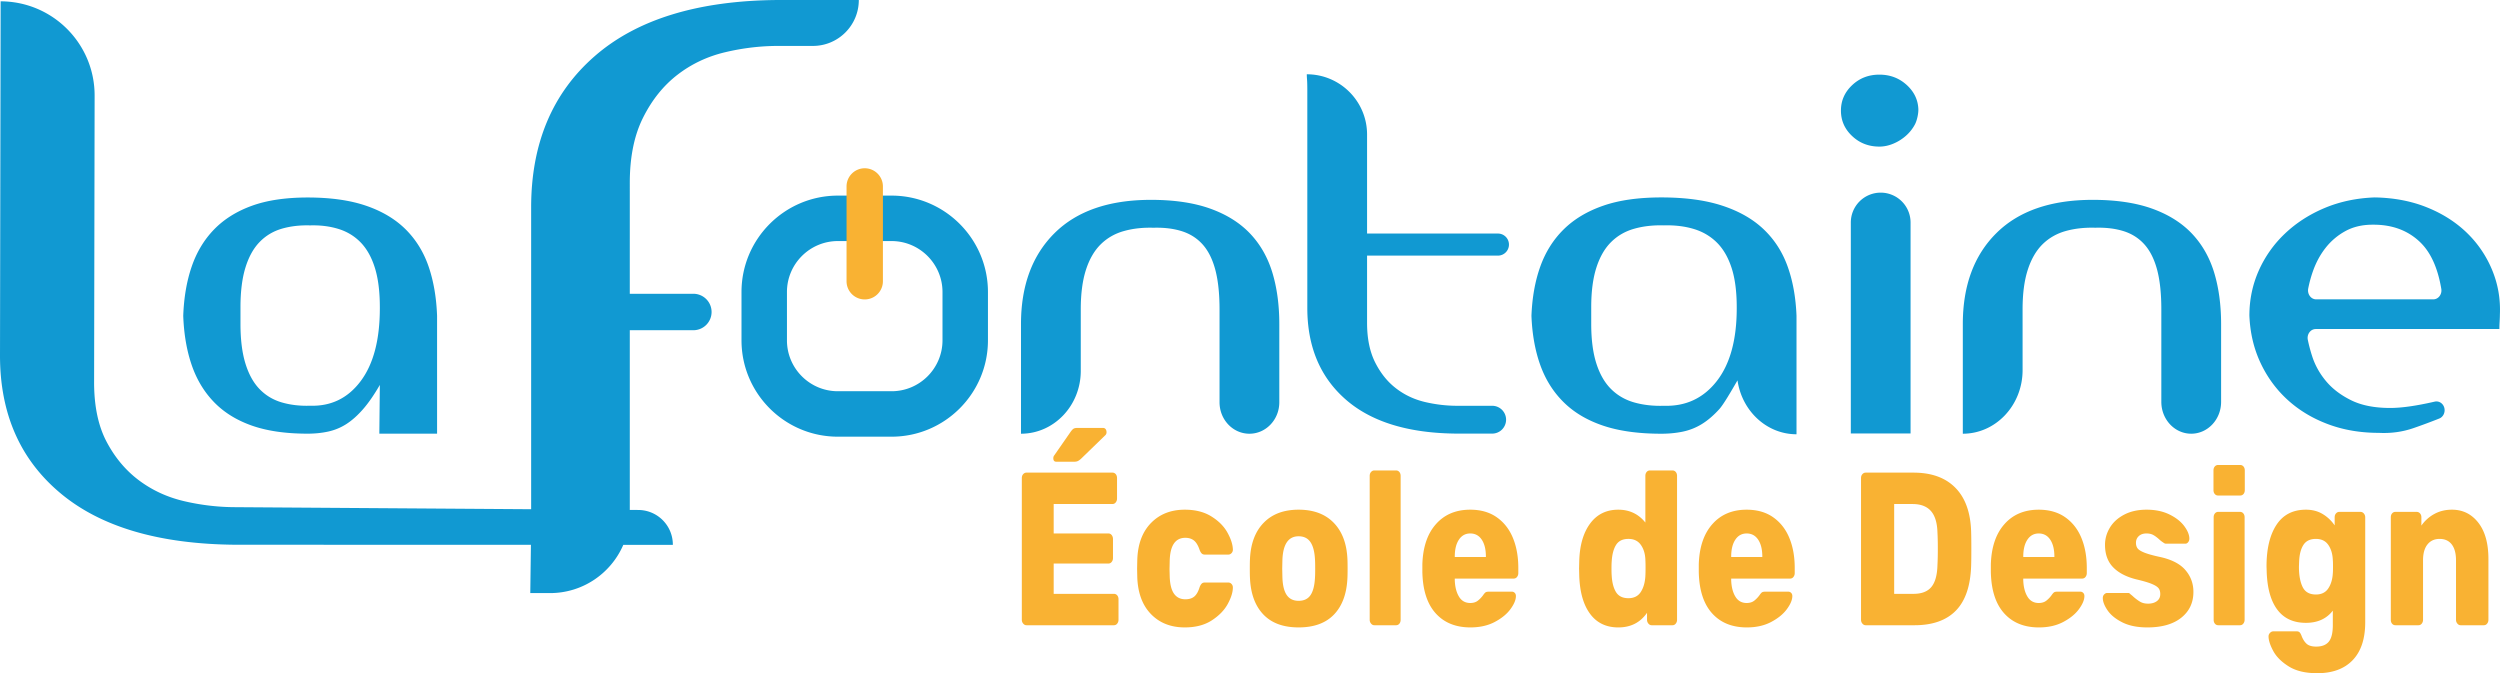
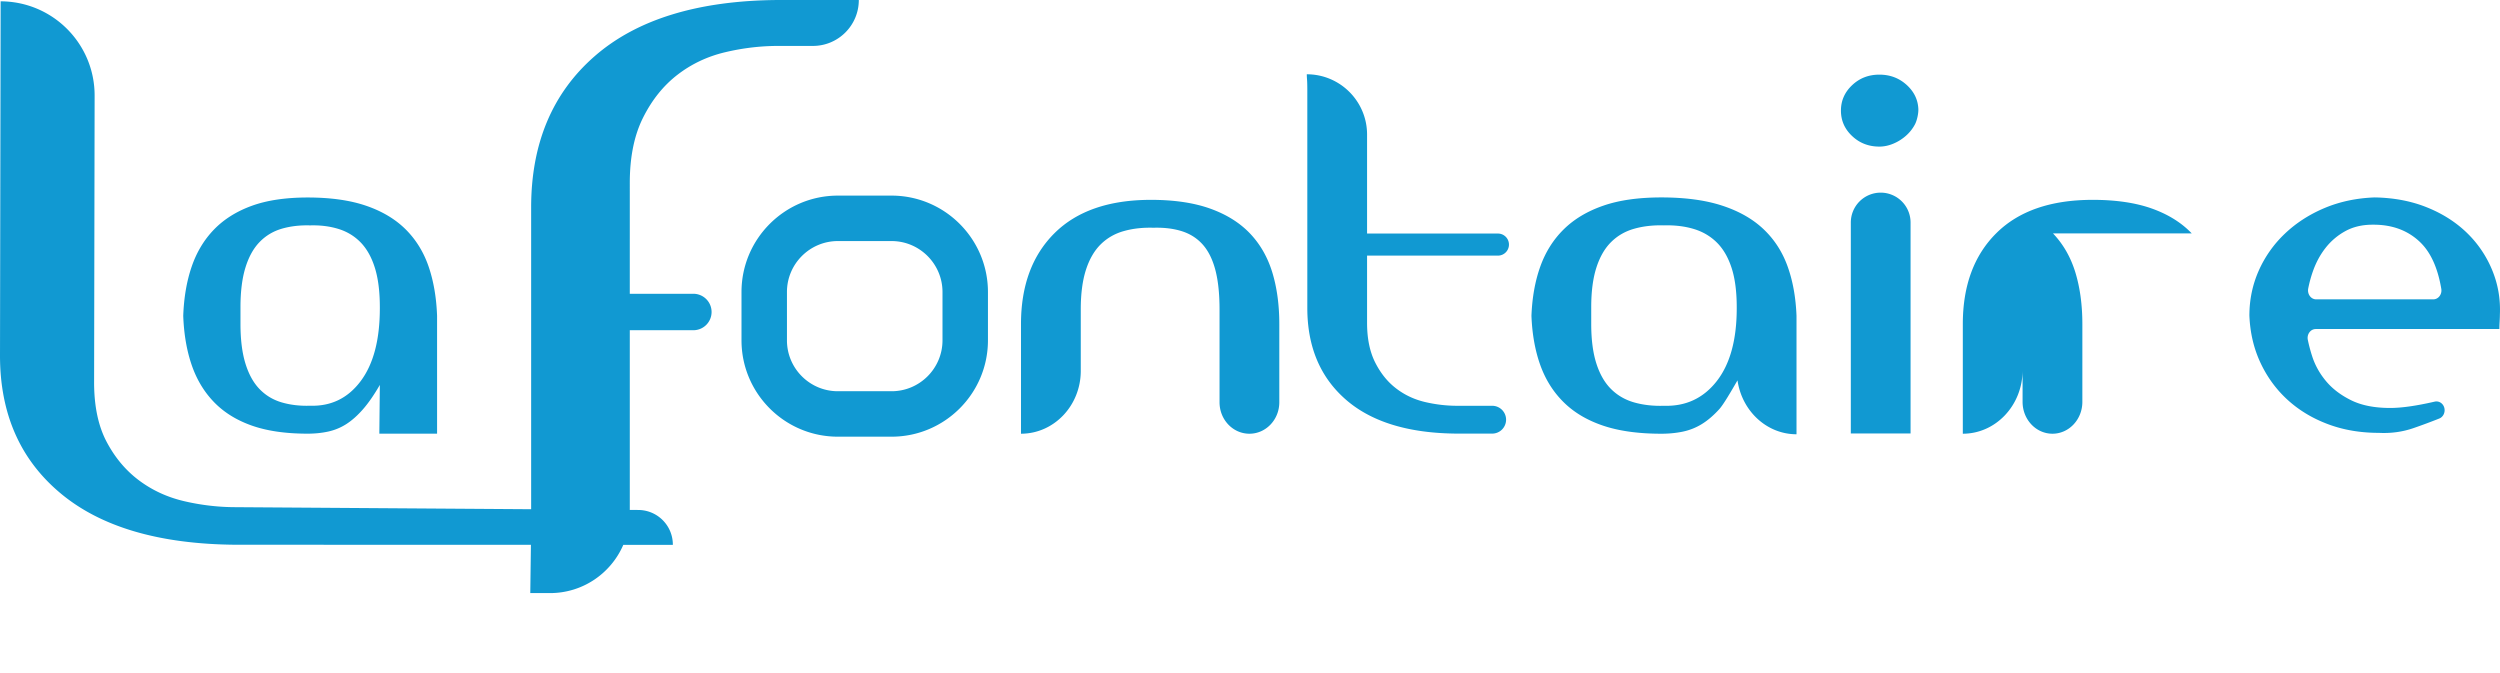
<svg xmlns="http://www.w3.org/2000/svg" viewBox="0 0 600 161.57" style="enable-background:new 0 0 600 161.57" xml:space="preserve">
-   <path style="fill:#1199d2" d="M213.967 46.946h-12.872c-12.757 0-23.134 10.378-23.134 23.134v11.606c0 12.747 10.37 23.117 23.117 23.117h12.905c12.75 0 23.125-10.374 23.125-23.126v-11.59c0-12.76-10.381-23.14-23.14-23.14zM226.2 81.677c0 6.737-5.48 12.218-12.217 12.218h-12.905c-6.732 0-12.209-5.477-12.209-12.21V70.08c0-6.74 5.485-12.225 12.226-12.225h12.872c6.745 0 12.233 5.488 12.233 12.233v11.59zm-71.858-53.45c2.126-4.25 4.868-7.664 8.237-10.271 3.36-2.592 7.166-4.399 11.421-5.412 4.255-1.012 8.51-1.522 12.76-1.522h8.334c6.087 0 11.021-4.935 11.021-11.022H186.76c-19.21.128-33.895 4.629-44.05 13.494-10.16 8.868-15.235 20.965-15.235 36.293V122.214l-70.946-.492a54.382 54.382 0 0 1-12.18-1.405c-4.06-.93-7.697-2.584-10.9-4.96-3.204-2.376-5.82-5.468-7.839-9.283-2.029-3.814-3.034-8.614-3.024-14.395l.124-68.721C22.732 10.478 12.633.342.153.32L0 85.232c-.025 13.976 4.8 25.016 14.485 33.12 9.675 8.11 23.682 12.237 42.028 12.386l70.908.02-.154 11.584h4.741c7.884 0 14.65-4.77 17.583-11.578l11.892.003a8.32 8.32 0 0 0-8.263-8.374l-2.07-.014V79.253h15.19a4.374 4.374 0 1 0 0-8.747h-15.19V43.894c0-6.205 1.059-11.425 3.192-15.667zm145.643 27.792c-2.455-2.57-5.635-4.556-9.542-5.955-3.91-1.398-8.649-2.1-14.218-2.1-10.065 0-17.775 2.671-23.14 7.995-5.365 5.33-8.047 12.61-8.047 21.832v26.302c7.923 0 14.346-6.752 14.346-15.081V74.275c0-3.778.416-6.956 1.246-9.525.832-2.57 2.018-4.61 3.557-6.124 1.538-1.509 3.386-2.574 5.55-3.173 2.162-.61 4.53-.87 7.11-.795 2.576-.076 4.864.211 6.86.85 1.997.646 3.657 1.72 4.99 3.232 1.328 1.513 2.327 3.533 2.994 6.069.663 2.53.998 5.688.998 9.466v22.278c0 4.164 3.21 7.54 7.172 7.54 3.96 0 7.172-3.376 7.172-7.54V77.791c0-4.615-.563-8.752-1.683-12.42-1.125-3.664-2.915-6.783-5.365-9.352zM51.383 96.527c2.388 2.46 5.414 4.335 9.076 5.622 3.664 1.288 8.125 1.931 13.38 1.931 1.75 0 3.405-.17 4.958-.512a13.295 13.295 0 0 0 4.361-1.817c1.351-.872 2.687-2.066 4-3.577 1.316-1.516 2.648-3.442 4.003-5.796l-.118 11.363v.339h13.855V75.789c-.16-4.386-.837-8.323-2.03-11.812-1.195-3.48-3.028-6.452-5.496-8.916-2.469-2.456-5.632-4.352-9.497-5.678-3.864-1.325-8.539-1.985-14.035-1.985-5.256 0-9.717.66-13.381 1.985-3.662 1.326-6.688 3.222-9.076 5.678-2.389 2.464-4.18 5.436-5.376 8.916-1.196 3.489-1.872 7.426-2.03 11.812.158 4.4.834 8.337 2.03 11.822 1.195 3.48 2.987 6.452 5.376 8.916zm6.331-22.778c0-3.785.398-6.969 1.195-9.543.795-2.574 1.928-4.615 3.404-6.13 1.474-1.516 3.243-2.575 5.316-3.185 2.068-.601 4.339-.868 6.808-.796 2.468-.072 4.739.212 6.809.856 2.07.643 3.842 1.719 5.316 3.234 1.471 1.516 2.607 3.54 3.404 6.08.794 2.54 1.195 5.699 1.195 9.484v.229c0 7.57-1.534 13.404-4.6 17.494-3.064 4.09-7.107 6.058-12.124 5.902-2.47.08-4.74-.186-6.808-.792-2.073-.605-3.842-1.664-5.316-3.18-1.476-1.515-2.609-3.556-3.404-6.134-.797-2.575-1.195-5.754-1.195-9.544V73.75zm393.34-55.836c-2.581 0-4.761.843-6.546 2.532-1.79 1.688-2.682 3.722-2.682 6.1 0 2.386.892 4.42 2.682 6.102 1.785 1.691 3.965 2.536 6.545 2.536 1.084 0 2.185-.227 3.31-.69a10.866 10.866 0 0 0 3.054-1.902 9.596 9.596 0 0 0 2.18-2.759c.494-.942.852-2.617.806-3.68-.096-2.21-1.013-4.112-2.734-5.707-1.832-1.69-4.036-2.532-6.616-2.532zm74.964 38.106c-2.454-2.57-5.634-4.556-9.544-5.959-3.91-1.394-8.647-2.096-14.216-2.096-10.06 0-17.772 2.667-23.137 7.996-5.365 5.324-8.047 12.606-8.047 21.826v26.307c7.923 0 14.346-6.835 14.346-15.265V74.27c0-3.778.414-6.952 1.246-9.521.832-2.57 2.017-4.615 3.552-6.128 1.538-1.508 3.393-2.57 5.55-3.174 2.167-.604 4.533-.866 7.113-.79 2.576-.076 4.862.207 6.862.845 1.994.647 3.653 1.724 4.988 3.238 1.325 1.512 2.324 3.532 2.994 6.064.665 2.531.995 5.688.995 9.466v22.19c0 4.215 3.211 7.632 7.173 7.632 3.961 0 7.173-3.417 7.173-7.633V77.786c0-4.61-.563-8.751-1.683-12.42-1.125-3.659-2.915-6.778-5.365-9.347zm72.087 8.763a26.408 26.408 0 0 0-6.113-8.963c-2.66-2.56-5.863-4.588-9.605-6.082-3.737-1.494-7.899-2.277-12.473-2.355-4.323.155-8.317.998-11.975 2.526-3.659 1.532-6.839 3.583-9.54 6.142a27.706 27.706 0 0 0-6.299 8.903c-1.496 3.373-2.245 6.969-2.245 10.795.167 4.135 1.06 7.927 2.682 11.37 1.623 3.445 3.803 6.41 6.55 8.902 2.743 2.487 5.965 4.417 9.666 5.796 3.695 1.378 7.754 2.071 12.16 2.071 2.911.15 5.695-.23 8.355-1.151 2.079-.72 4.135-1.484 6.167-2.294.959-.383 1.478-1.51 1.198-2.57-.283-1.074-1.3-1.711-2.312-1.478-4.397 1.015-7.954 1.518-10.665 1.518-3.742 0-6.861-.608-9.353-1.836-2.496-1.225-4.514-2.757-6.048-4.593-1.543-1.84-2.664-3.865-3.37-6.087a37.647 37.647 0 0 1-1.008-3.831c-.274-1.332.65-2.598 1.914-2.598h44.062c0-.462.018-1.053.06-1.78.042-.728.06-1.284.06-1.67.168-3.75-.455-7.328-1.868-10.735zm-14.12 7.063h-28.103c-1.266 0-2.174-1.273-1.91-2.61.27-1.38.637-2.731 1.098-4.05.75-2.145 1.767-4.041 3.06-5.685a15.432 15.432 0 0 1 4.737-4.023c1.873-1.032 4.053-1.55 6.55-1.55h.25c4.57 0 8.313 1.421 11.223 4.25 2.504 2.438 4.179 6.153 5.02 11.14.221 1.306-.694 2.528-1.926 2.528zM359.502 61.348a2.648 2.648 0 1 0 0-5.296h-31.405V32.294c0-7.99-6.477-14.467-14.467-14.467 0 .304.018.727.06 1.264.042.538.066 1.42.066 2.648v52.158c0 9.286 3.072 16.62 9.228 21.993 6.15 5.373 15.048 8.098 26.693 8.175h8.386a3.339 3.339 0 1 0 0-6.677h-8.386c-2.58 0-5.156-.31-7.736-.919-2.575-.618-4.886-1.712-6.922-3.287-2.04-1.57-3.7-3.648-4.988-6.214-1.292-2.575-1.934-5.738-1.934-9.501V61.348h31.405zm71.66 15.355v-.906c-.172-4.397-.874-8.336-2.124-11.823-1.246-3.486-3.156-6.46-5.737-8.92-2.575-2.461-5.88-4.355-9.915-5.68-4.031-1.33-8.917-1.992-14.654-1.992-5.49 0-10.148.661-13.97 1.991-3.826 1.326-6.987 3.22-9.479 5.68-2.496 2.462-4.364 5.435-5.615 8.921-1.246 3.487-1.953 7.426-2.12 11.823.167 4.393.874 8.336 2.12 11.818 1.25 3.486 3.119 6.46 5.615 8.92 2.492 2.466 5.653 4.338 9.48 5.626 3.821 1.288 8.479 1.932 13.97 1.932 1.826 0 3.55-.17 5.173-.509a14.24 14.24 0 0 0 4.556-1.821c1.413-.873 2.803-2.063 4.175-3.575 1.014-1.121 2.885-4.347 4.363-6.905 1.054 7.325 6.984 12.941 14.163 12.941V76.703zm-14.346-2.727c0 7.573-1.604 13.41-4.802 17.502-3.198 4.092-7.42 6.066-12.659 5.91-2.58.08-4.951-.187-7.108-.793-2.166-.61-4.016-1.669-5.55-3.185-1.544-1.512-2.725-3.558-3.557-6.134-.832-2.575-1.246-5.76-1.246-9.547v-3.982c0-3.787.414-6.968 1.246-9.548.832-2.571 2.013-4.617 3.556-6.134 1.535-1.516 3.385-2.575 5.551-3.18 2.157-.607 4.528-.87 7.108-.797 2.576-.072 4.946.207 7.109.851 2.161.644 4.011 1.724 5.55 3.237 1.539 1.516 2.724 3.545 3.556 6.082.832 2.542 1.246 5.702 1.246 9.489v.229zm34.55-27.742a7.17 7.17 0 0 0-7.17 7.17v50.635h14.34V53.405a7.17 7.17 0 0 0-7.17-7.171z" />
-   <path style="fill:#f9b233" d="M207.534 40.384a4.363 4.363 0 0 0-4.363 4.363V67.5a4.363 4.363 0 0 0 8.727 0V44.747a4.363 4.363 0 0 0-4.364-4.363zM359.2 124.13c-1.723-1.203-3.838-1.805-6.342-1.805-3.447 0-6.195 1.16-8.242 3.48-2.05 2.32-3.132 5.538-3.25 9.654v1.83c.09 4.327 1.15 7.624 3.183 9.89 2.033 2.269 4.818 3.4 8.353 3.4 2.239 0 4.184-.435 5.835-1.307 1.649-.871 2.909-1.9 3.778-3.087.87-1.186 1.304-2.231 1.304-3.139 0-.314-.095-.567-.287-.76a.94.94 0 0 0-.685-.287h-5.48c-.354 0-.613.044-.775.131-.162.088-.375.322-.64.706a6.678 6.678 0 0 1-1.282 1.335c-.471.367-1.076.548-1.812.548-1.179 0-2.078-.504-2.696-1.517-.619-1.01-.958-2.336-1.017-3.977v-.366h14.144a.97.97 0 0 0 .795-.392c.206-.261.31-.567.31-.915v-1.257c0-2.72-.436-5.127-1.304-7.22-.869-2.093-2.166-3.74-3.89-4.945zm-2.585 9.55h-7.47v-.105c0-1.708.331-3.06.995-4.055s1.569-1.491 2.718-1.491c1.178 0 2.1.497 2.763 1.491s.994 2.347.994 4.055v.104zm-89.278 8.842h-14.453v-7.272h13.127c.324 0 .588-.13.795-.393.206-.262.31-.567.31-.915v-4.552c0-.384-.104-.708-.31-.969a.97.97 0 0 0-.795-.392h-13.127v-7.063h14.099c.324 0 .589-.131.795-.394.206-.261.31-.567.31-.915v-4.918c0-.384-.104-.698-.31-.942a.994.994 0 0 0-.795-.366h-20.64c-.295 0-.553.122-.774.366-.22.244-.331.558-.331.942v34.01c0 .35.11.655.331.916.221.261.479.392.774.392h20.994a.97.97 0 0 0 .795-.392c.206-.261.31-.567.31-.916v-4.919c0-.383-.104-.697-.31-.941a.999.999 0 0 0-.795-.367zm67.71-29.615h-5.215c-.296 0-.553.123-.775.366-.22.244-.33.558-.33.942v34.534c0 .35.11.655.33.916.222.261.48.392.775.392h5.215a.995.995 0 0 0 .795-.366c.206-.243.31-.557.31-.942v-34.534c0-.384-.104-.698-.31-.942a1 1 0 0 0-.795-.366zm-14.985 12.531c-2.03-2.075-4.832-3.113-8.397-3.113-3.536 0-6.32 1.038-8.353 3.113-2.033 2.077-3.137 4.963-3.314 8.66-.03.455-.045 1.239-.045 2.355 0 1.116.015 1.902.045 2.355.177 3.733 1.252 6.627 3.226 8.685 1.973 2.058 4.788 3.087 8.441 3.087 3.685 0 6.511-1.029 8.486-3.087s3.05-4.952 3.227-8.685c.028-.453.045-1.239.045-2.355 0-1.116-.017-1.9-.045-2.355-.177-3.697-1.282-6.583-3.316-8.66zm-4.462 13.107c-.088 1.919-.443 3.34-1.063 4.265-.616.925-1.576 1.387-2.872 1.387-1.267 0-2.215-.462-2.849-1.387-.636-.924-.98-2.346-1.04-4.265l-.045-2.092.046-2.094c.147-3.766 1.443-5.65 3.888-5.65 1.267 0 2.219.47 2.852 1.412.634.943.995 2.355 1.083 4.238.028.35.042 1.047.042 2.094s-.014 1.744-.042 2.092zm-31.115-9.47c.854 0 1.554.228 2.1.681.544.453.994 1.22 1.347 2.301.147.35.31.61.487.785.176.175.427.262.751.262h5.613c.323 0 .597-.13.818-.392a1.21 1.21 0 0 0 .287-.916c-.06-1.22-.508-2.573-1.348-4.055-.84-1.482-2.122-2.756-3.845-3.82-1.724-1.064-3.839-1.596-6.343-1.596-3.33 0-6.033 1.065-8.11 3.193s-3.175 5.075-3.293 8.841l-.044 2.147.044 2.092c.148 3.768 1.252 6.707 3.315 8.817 2.063 2.11 4.758 3.165 8.088 3.165 2.592 0 4.758-.567 6.497-1.7 1.738-1.134 3.012-2.45 3.823-3.95.81-1.5 1.216-2.808 1.216-3.925 0-.348-.11-.636-.332-.863a1.05 1.05 0 0 0-.773-.34h-5.613c-.324 0-.575.087-.751.261-.177.175-.34.437-.487.785-.324 1.082-.751 1.849-1.282 2.302-.53.454-1.252.68-2.165.68-1.179 0-2.085-.444-2.718-1.333-.634-.89-.98-2.277-1.039-4.16l-.044-1.728.044-1.987c.088-3.697 1.34-5.546 3.757-5.546zm-30.982-18.26h4.287c.383 0 .691-.062.928-.184.236-.122.486-.305.751-.55l5.878-5.702a.943.943 0 0 0 .221-.628c0-.314-.074-.567-.22-.76a.74.74 0 0 0-.62-.287h-6.187c-.383 0-.678.061-.884.184-.206.122-.457.392-.751.81l-3.89 5.6c-.147.174-.22.4-.22.678 0 .56.235.838.707.838zm284.097 12.034h-5.215a.991.991 0 0 0-.796.366c-.207.245-.31.559-.31.942v24.592c0 .385.103.699.31.942.206.244.47.366.796.366h5.215a.97.97 0 0 0 .796-.392c.206-.261.31-.567.31-.916v-24.592c0-.383-.104-.697-.31-.942a.995.995 0 0 0-.796-.366zm28.904 0h-5.082c-.295 0-.552.122-.774.366-.22.245-.33.559-.33.942v1.936c-.796-1.152-1.77-2.067-2.918-2.747s-2.474-1.021-3.977-1.021c-3.123 0-5.481 1.213-7.072 3.637s-2.386 5.747-2.386 9.968l.044 1.412c.146 3.943 1.008 6.951 2.585 9.026 1.576 2.075 3.852 3.114 6.829 3.114 2.798 0 4.95-.977 6.452-2.93v3.505c0 1.848-.325 3.166-.973 3.95-.647.785-1.65 1.177-3.005 1.177-1.06 0-1.84-.235-2.342-.705-.501-.472-.9-1.108-1.193-1.91-.148-.384-.303-.654-.465-.812-.162-.156-.39-.236-.684-.236h-5.613c-.296 0-.56.123-.796.367s-.353.524-.353.838c0 .941.375 2.109 1.126 3.505.751 1.395 1.997 2.634 3.735 3.716 1.739 1.08 4.007 1.622 6.807 1.622 3.683 0 6.526-1.047 8.53-3.14 2.003-2.093 3.004-5.128 3.004-9.105v-25.167c0-.348-.11-.655-.33-.916a1.03 1.03 0 0 0-.819-.392zm-6.629 14.754c-.088 1.466-.457 2.678-1.105 3.638-.649.959-1.634 1.439-2.961 1.439-1.533 0-2.594-.602-3.182-1.806-.59-1.204-.884-2.833-.884-4.893l.044-1.15c.06-1.709.397-3.052 1.017-4.03.619-.975 1.62-1.464 3.005-1.464 1.327 0 2.32.48 2.983 1.439.663.96 1.024 2.172 1.083 3.636.029.244.044.768.044 1.57 0 .837-.015 1.379-.044 1.621zm-22.23-26.005h-5.304a.996.996 0 0 0-.796.367c-.207.244-.31.558-.31.942v4.71c0 .383.103.698.31.941.206.244.47.367.796.367h5.303c.324 0 .59-.123.796-.367.206-.243.31-.558.31-.942v-4.71c0-.383-.104-.697-.31-.941a.998.998 0 0 0-.796-.367zm57.145 13.84c-1.62-2.075-3.728-3.113-6.32-3.113-1.591 0-3.013.35-4.266 1.047a9.018 9.018 0 0 0-3.072 2.774v-1.989c0-.383-.11-.697-.33-.942a1.061 1.061 0 0 0-.819-.366H574.9a.992.992 0 0 0-.795.366c-.208.245-.31.559-.31.942v24.592c0 .385.102.699.31.942.206.244.47.366.795.366h5.525a.97.97 0 0 0 .796-.392c.206-.261.308-.567.308-.916v-14.285c0-1.639.354-2.904 1.06-3.793.708-.89 1.681-1.334 2.918-1.334 1.267 0 2.239.445 2.918 1.334.677.889 1.015 2.154 1.015 3.793v14.285c0 .35.111.655.333.916.22.261.478.392.772.392h5.57c.323 0 .589-.13.795-.392.206-.261.31-.567.31-.916v-14.598c0-3.733-.812-6.636-2.43-8.713zm-169.252-1.308c-1.723-1.203-3.837-1.805-6.342-1.805-3.447 0-6.195 1.16-8.242 3.48-2.05 2.32-3.132 5.538-3.25 9.654v1.83c.09 4.327 1.151 7.624 3.184 9.89 2.032 2.269 4.817 3.4 8.353 3.4 2.238 0 4.184-.435 5.834-1.307 1.65-.871 2.91-1.9 3.778-3.087.87-1.186 1.304-2.231 1.304-3.139 0-.314-.095-.567-.287-.76a.94.94 0 0 0-.684-.287h-5.481c-.354 0-.613.044-.774.131-.162.088-.375.322-.641.706a6.678 6.678 0 0 1-1.281 1.335c-.472.367-1.077.548-1.813.548-1.178 0-2.077-.504-2.695-1.517-.62-1.01-.959-2.336-1.017-3.977v-.366h14.143a.97.97 0 0 0 .796-.392c.206-.261.31-.567.31-.915v-1.257c0-2.72-.437-5.127-1.304-7.22-.87-2.093-2.166-3.74-3.89-4.945zm-2.585 9.55h-7.47v-.105c0-1.708.332-3.06.995-4.055s1.57-1.491 2.718-1.491c1.178 0 2.1.497 2.763 1.491s.994 2.347.994 4.055v.104zm-21.568-20.773h-5.391a.996.996 0 0 0-.796.366c-.207.244-.31.558-.31.942v11.198c-1.65-2.058-3.816-3.088-6.496-3.088-2.859 0-5.105 1.1-6.74 3.296-1.636 2.2-2.513 5.18-2.63 8.949l-.044 1.883.044 1.83c.146 3.908 1.023 6.933 2.63 9.08 1.606 2.144 3.851 3.217 6.74 3.217 2.976 0 5.274-1.168 6.894-3.506v1.675c0 .35.111.655.331.916.222.261.48.392.775.392h4.993c.324 0 .59-.13.796-.392.206-.261.31-.567.31-.916v-34.534c0-.384-.104-.698-.31-.942a.998.998 0 0 0-.796-.366zm-6.496 25.324c-.088 1.571-.458 2.852-1.105 3.847-.65.994-1.635 1.49-2.962 1.49-1.384 0-2.379-.488-2.982-1.463-.605-.978-.95-2.32-1.04-4.03-.028-.348-.044-.89-.044-1.622s.016-1.273.044-1.622c.09-1.709.435-3.052 1.04-4.03.603-.975 1.598-1.464 2.982-1.464 1.297 0 2.284.47 2.962 1.412.677.943 1.045 2.129 1.105 3.56a32.9 32.9 0 0 1 .044 1.935c0 .872-.016 1.536-.044 1.987zm74.427-21.137c-2.386-2.442-5.745-3.663-10.076-3.663h-11.492c-.294 0-.552.122-.773.366-.221.244-.332.558-.332.942v34.01c0 .35.11.655.332.916.22.261.48.392.773.392h11.712c4.36 0 7.683-1.177 9.967-3.532 2.284-2.354 3.498-5.956 3.646-10.805.03-.976.045-2.302.045-3.977 0-1.673-.015-3.017-.045-4.028-.118-4.639-1.37-8.18-3.757-10.621zm-4.33 18.521c-.06 2.407-.546 4.16-1.46 5.26-.913 1.097-2.341 1.647-4.286 1.647h-4.642v-21.556h4.42c1.945 0 3.41.558 4.398 1.673.987 1.118 1.51 2.843 1.57 5.181.058.976.087 2.267.087 3.872 0 1.604-.03 2.912-.088 3.923zm53.212-1.987c-1.592-.35-2.792-.689-3.603-1.021-.81-.331-1.34-.67-1.59-1.02-.25-.348-.376-.786-.376-1.308 0-.662.228-1.203.685-1.622.456-.42 1.068-.628 1.834-.628.649 0 1.194.122 1.636.366.441.245.913.594 1.414 1.047a6.64 6.64 0 0 0 1.016.784c.206.175.428.262.663.262h4.596c.266 0 .493-.121.687-.367.19-.243.286-.523.286-.836 0-.907-.406-1.91-1.215-3.009-.811-1.1-1.997-2.032-3.558-2.8-1.563-.766-3.39-1.151-5.48-1.151-2.094 0-3.897.402-5.414 1.204-1.519.803-2.66 1.85-3.426 3.14-.767 1.29-1.15 2.651-1.15 4.08 0 2.268.656 4.073 1.968 5.416 1.31 1.343 3.189 2.312 5.634 2.904 1.621.384 2.83.742 3.625 1.073.795.332 1.332.671 1.614 1.02.28.349.419.82.419 1.413 0 .733-.273 1.3-.817 1.7-.547.402-1.246.602-2.1.602-.707 0-1.303-.13-1.79-.392-.486-.263-1.054-.672-1.702-1.23-.176-.175-.442-.4-.795-.68-.148-.175-.31-.262-.486-.262h-5.04c-.264 0-.507.114-.728.34-.222.227-.331.515-.331.863 0 .872.382 1.867 1.149 2.983.766 1.116 1.952 2.075 3.558 2.878 1.605.802 3.602 1.203 5.988 1.203 3.477 0 6.187-.776 8.133-2.328 1.944-1.551 2.916-3.62 2.916-6.2 0-2.023-.656-3.785-1.966-5.285-1.312-1.5-3.397-2.545-6.254-3.14zm-22.563-9.498c-1.723-1.203-3.838-1.805-6.342-1.805-3.447 0-6.195 1.16-8.242 3.48-2.05 2.32-3.132 5.538-3.25 9.654v1.83c.09 4.327 1.15 7.624 3.183 9.89 2.033 2.269 4.818 3.4 8.353 3.4 2.239 0 4.184-.435 5.835-1.307 1.649-.871 2.909-1.9 3.778-3.087.87-1.186 1.304-2.231 1.304-3.139 0-.314-.095-.567-.287-.76a.94.94 0 0 0-.685-.287h-5.48c-.354 0-.613.044-.775.131-.162.088-.375.322-.64.706a6.677 6.677 0 0 1-1.282 1.335c-.471.367-1.076.548-1.812.548-1.179 0-2.078-.504-2.696-1.517-.619-1.01-.958-2.336-1.017-3.977v-.366h14.144a.97.97 0 0 0 .795-.392c.206-.261.31-.567.31-.915v-1.257c0-2.72-.436-5.127-1.304-7.22-.869-2.093-2.166-3.74-3.89-4.945zm-2.585 9.55h-7.47v-.105c0-1.708.331-3.06.995-4.055s1.569-1.491 2.718-1.491c1.178 0 2.1.497 2.763 1.491s.994 2.347.994 4.055v.104z" />
+   <path style="fill:#1199d2" d="M213.967 46.946h-12.872c-12.757 0-23.134 10.378-23.134 23.134v11.606c0 12.747 10.37 23.117 23.117 23.117h12.905c12.75 0 23.125-10.374 23.125-23.126v-11.59c0-12.76-10.381-23.14-23.14-23.14zM226.2 81.677c0 6.737-5.48 12.218-12.217 12.218h-12.905c-6.732 0-12.209-5.477-12.209-12.21V70.08c0-6.74 5.485-12.225 12.226-12.225h12.872c6.745 0 12.233 5.488 12.233 12.233v11.59zm-71.858-53.45c2.126-4.25 4.868-7.664 8.237-10.271 3.36-2.592 7.166-4.399 11.421-5.412 4.255-1.012 8.51-1.522 12.76-1.522h8.334c6.087 0 11.021-4.935 11.021-11.022H186.76c-19.21.128-33.895 4.629-44.05 13.494-10.16 8.868-15.235 20.965-15.235 36.293V122.214l-70.946-.492a54.382 54.382 0 0 1-12.18-1.405c-4.06-.93-7.697-2.584-10.9-4.96-3.204-2.376-5.82-5.468-7.839-9.283-2.029-3.814-3.034-8.614-3.024-14.395l.124-68.721C22.732 10.478 12.633.342.153.32L0 85.232c-.025 13.976 4.8 25.016 14.485 33.12 9.675 8.11 23.682 12.237 42.028 12.386l70.908.02-.154 11.584h4.741c7.884 0 14.65-4.77 17.583-11.578l11.892.003a8.32 8.32 0 0 0-8.263-8.374l-2.07-.014V79.253h15.19a4.374 4.374 0 1 0 0-8.747h-15.19V43.894c0-6.205 1.059-11.425 3.192-15.667zm145.643 27.792c-2.455-2.57-5.635-4.556-9.542-5.955-3.91-1.398-8.649-2.1-14.218-2.1-10.065 0-17.775 2.671-23.14 7.995-5.365 5.33-8.047 12.61-8.047 21.832v26.302c7.923 0 14.346-6.752 14.346-15.081V74.275c0-3.778.416-6.956 1.246-9.525.832-2.57 2.018-4.61 3.557-6.124 1.538-1.509 3.386-2.574 5.55-3.173 2.162-.61 4.53-.87 7.11-.795 2.576-.076 4.864.211 6.86.85 1.997.646 3.657 1.72 4.99 3.232 1.328 1.513 2.327 3.533 2.994 6.069.663 2.53.998 5.688.998 9.466v22.278c0 4.164 3.21 7.54 7.172 7.54 3.96 0 7.172-3.376 7.172-7.54V77.791c0-4.615-.563-8.752-1.683-12.42-1.125-3.664-2.915-6.783-5.365-9.352zM51.383 96.527c2.388 2.46 5.414 4.335 9.076 5.622 3.664 1.288 8.125 1.931 13.38 1.931 1.75 0 3.405-.17 4.958-.512a13.295 13.295 0 0 0 4.361-1.817c1.351-.872 2.687-2.066 4-3.577 1.316-1.516 2.648-3.442 4.003-5.796l-.118 11.363v.339h13.855V75.789c-.16-4.386-.837-8.323-2.03-11.812-1.195-3.48-3.028-6.452-5.496-8.916-2.469-2.456-5.632-4.352-9.497-5.678-3.864-1.325-8.539-1.985-14.035-1.985-5.256 0-9.717.66-13.381 1.985-3.662 1.326-6.688 3.222-9.076 5.678-2.389 2.464-4.18 5.436-5.376 8.916-1.196 3.489-1.872 7.426-2.03 11.812.158 4.4.834 8.337 2.03 11.822 1.195 3.48 2.987 6.452 5.376 8.916zm6.331-22.778c0-3.785.398-6.969 1.195-9.543.795-2.574 1.928-4.615 3.404-6.13 1.474-1.516 3.243-2.575 5.316-3.185 2.068-.601 4.339-.868 6.808-.796 2.468-.072 4.739.212 6.809.856 2.07.643 3.842 1.719 5.316 3.234 1.471 1.516 2.607 3.54 3.404 6.08.794 2.54 1.195 5.699 1.195 9.484v.229c0 7.57-1.534 13.404-4.6 17.494-3.064 4.09-7.107 6.058-12.124 5.902-2.47.08-4.74-.186-6.808-.792-2.073-.605-3.842-1.664-5.316-3.18-1.476-1.515-2.609-3.556-3.404-6.134-.797-2.575-1.195-5.754-1.195-9.544V73.75zm393.34-55.836c-2.581 0-4.761.843-6.546 2.532-1.79 1.688-2.682 3.722-2.682 6.1 0 2.386.892 4.42 2.682 6.102 1.785 1.691 3.965 2.536 6.545 2.536 1.084 0 2.185-.227 3.31-.69a10.866 10.866 0 0 0 3.054-1.902 9.596 9.596 0 0 0 2.18-2.759c.494-.942.852-2.617.806-3.68-.096-2.21-1.013-4.112-2.734-5.707-1.832-1.69-4.036-2.532-6.616-2.532zm74.964 38.106c-2.454-2.57-5.634-4.556-9.544-5.959-3.91-1.394-8.647-2.096-14.216-2.096-10.06 0-17.772 2.667-23.137 7.996-5.365 5.324-8.047 12.606-8.047 21.826v26.307c7.923 0 14.346-6.835 14.346-15.265V74.27v22.19c0 4.215 3.211 7.632 7.173 7.632 3.961 0 7.173-3.417 7.173-7.633V77.786c0-4.61-.563-8.751-1.683-12.42-1.125-3.659-2.915-6.778-5.365-9.347zm72.087 8.763a26.408 26.408 0 0 0-6.113-8.963c-2.66-2.56-5.863-4.588-9.605-6.082-3.737-1.494-7.899-2.277-12.473-2.355-4.323.155-8.317.998-11.975 2.526-3.659 1.532-6.839 3.583-9.54 6.142a27.706 27.706 0 0 0-6.299 8.903c-1.496 3.373-2.245 6.969-2.245 10.795.167 4.135 1.06 7.927 2.682 11.37 1.623 3.445 3.803 6.41 6.55 8.902 2.743 2.487 5.965 4.417 9.666 5.796 3.695 1.378 7.754 2.071 12.16 2.071 2.911.15 5.695-.23 8.355-1.151 2.079-.72 4.135-1.484 6.167-2.294.959-.383 1.478-1.51 1.198-2.57-.283-1.074-1.3-1.711-2.312-1.478-4.397 1.015-7.954 1.518-10.665 1.518-3.742 0-6.861-.608-9.353-1.836-2.496-1.225-4.514-2.757-6.048-4.593-1.543-1.84-2.664-3.865-3.37-6.087a37.647 37.647 0 0 1-1.008-3.831c-.274-1.332.65-2.598 1.914-2.598h44.062c0-.462.018-1.053.06-1.78.042-.728.06-1.284.06-1.67.168-3.75-.455-7.328-1.868-10.735zm-14.12 7.063h-28.103c-1.266 0-2.174-1.273-1.91-2.61.27-1.38.637-2.731 1.098-4.05.75-2.145 1.767-4.041 3.06-5.685a15.432 15.432 0 0 1 4.737-4.023c1.873-1.032 4.053-1.55 6.55-1.55h.25c4.57 0 8.313 1.421 11.223 4.25 2.504 2.438 4.179 6.153 5.02 11.14.221 1.306-.694 2.528-1.926 2.528zM359.502 61.348a2.648 2.648 0 1 0 0-5.296h-31.405V32.294c0-7.99-6.477-14.467-14.467-14.467 0 .304.018.727.06 1.264.042.538.066 1.42.066 2.648v52.158c0 9.286 3.072 16.62 9.228 21.993 6.15 5.373 15.048 8.098 26.693 8.175h8.386a3.339 3.339 0 1 0 0-6.677h-8.386c-2.58 0-5.156-.31-7.736-.919-2.575-.618-4.886-1.712-6.922-3.287-2.04-1.57-3.7-3.648-4.988-6.214-1.292-2.575-1.934-5.738-1.934-9.501V61.348h31.405zm71.66 15.355v-.906c-.172-4.397-.874-8.336-2.124-11.823-1.246-3.486-3.156-6.46-5.737-8.92-2.575-2.461-5.88-4.355-9.915-5.68-4.031-1.33-8.917-1.992-14.654-1.992-5.49 0-10.148.661-13.97 1.991-3.826 1.326-6.987 3.22-9.479 5.68-2.496 2.462-4.364 5.435-5.615 8.921-1.246 3.487-1.953 7.426-2.12 11.823.167 4.393.874 8.336 2.12 11.818 1.25 3.486 3.119 6.46 5.615 8.92 2.492 2.466 5.653 4.338 9.48 5.626 3.821 1.288 8.479 1.932 13.97 1.932 1.826 0 3.55-.17 5.173-.509a14.24 14.24 0 0 0 4.556-1.821c1.413-.873 2.803-2.063 4.175-3.575 1.014-1.121 2.885-4.347 4.363-6.905 1.054 7.325 6.984 12.941 14.163 12.941V76.703zm-14.346-2.727c0 7.573-1.604 13.41-4.802 17.502-3.198 4.092-7.42 6.066-12.659 5.91-2.58.08-4.951-.187-7.108-.793-2.166-.61-4.016-1.669-5.55-3.185-1.544-1.512-2.725-3.558-3.557-6.134-.832-2.575-1.246-5.76-1.246-9.547v-3.982c0-3.787.414-6.968 1.246-9.548.832-2.571 2.013-4.617 3.556-6.134 1.535-1.516 3.385-2.575 5.551-3.18 2.157-.607 4.528-.87 7.108-.797 2.576-.072 4.946.207 7.109.851 2.161.644 4.011 1.724 5.55 3.237 1.539 1.516 2.724 3.545 3.556 6.082.832 2.542 1.246 5.702 1.246 9.489v.229zm34.55-27.742a7.17 7.17 0 0 0-7.17 7.17v50.635h14.34V53.405a7.17 7.17 0 0 0-7.17-7.171z" />
</svg>